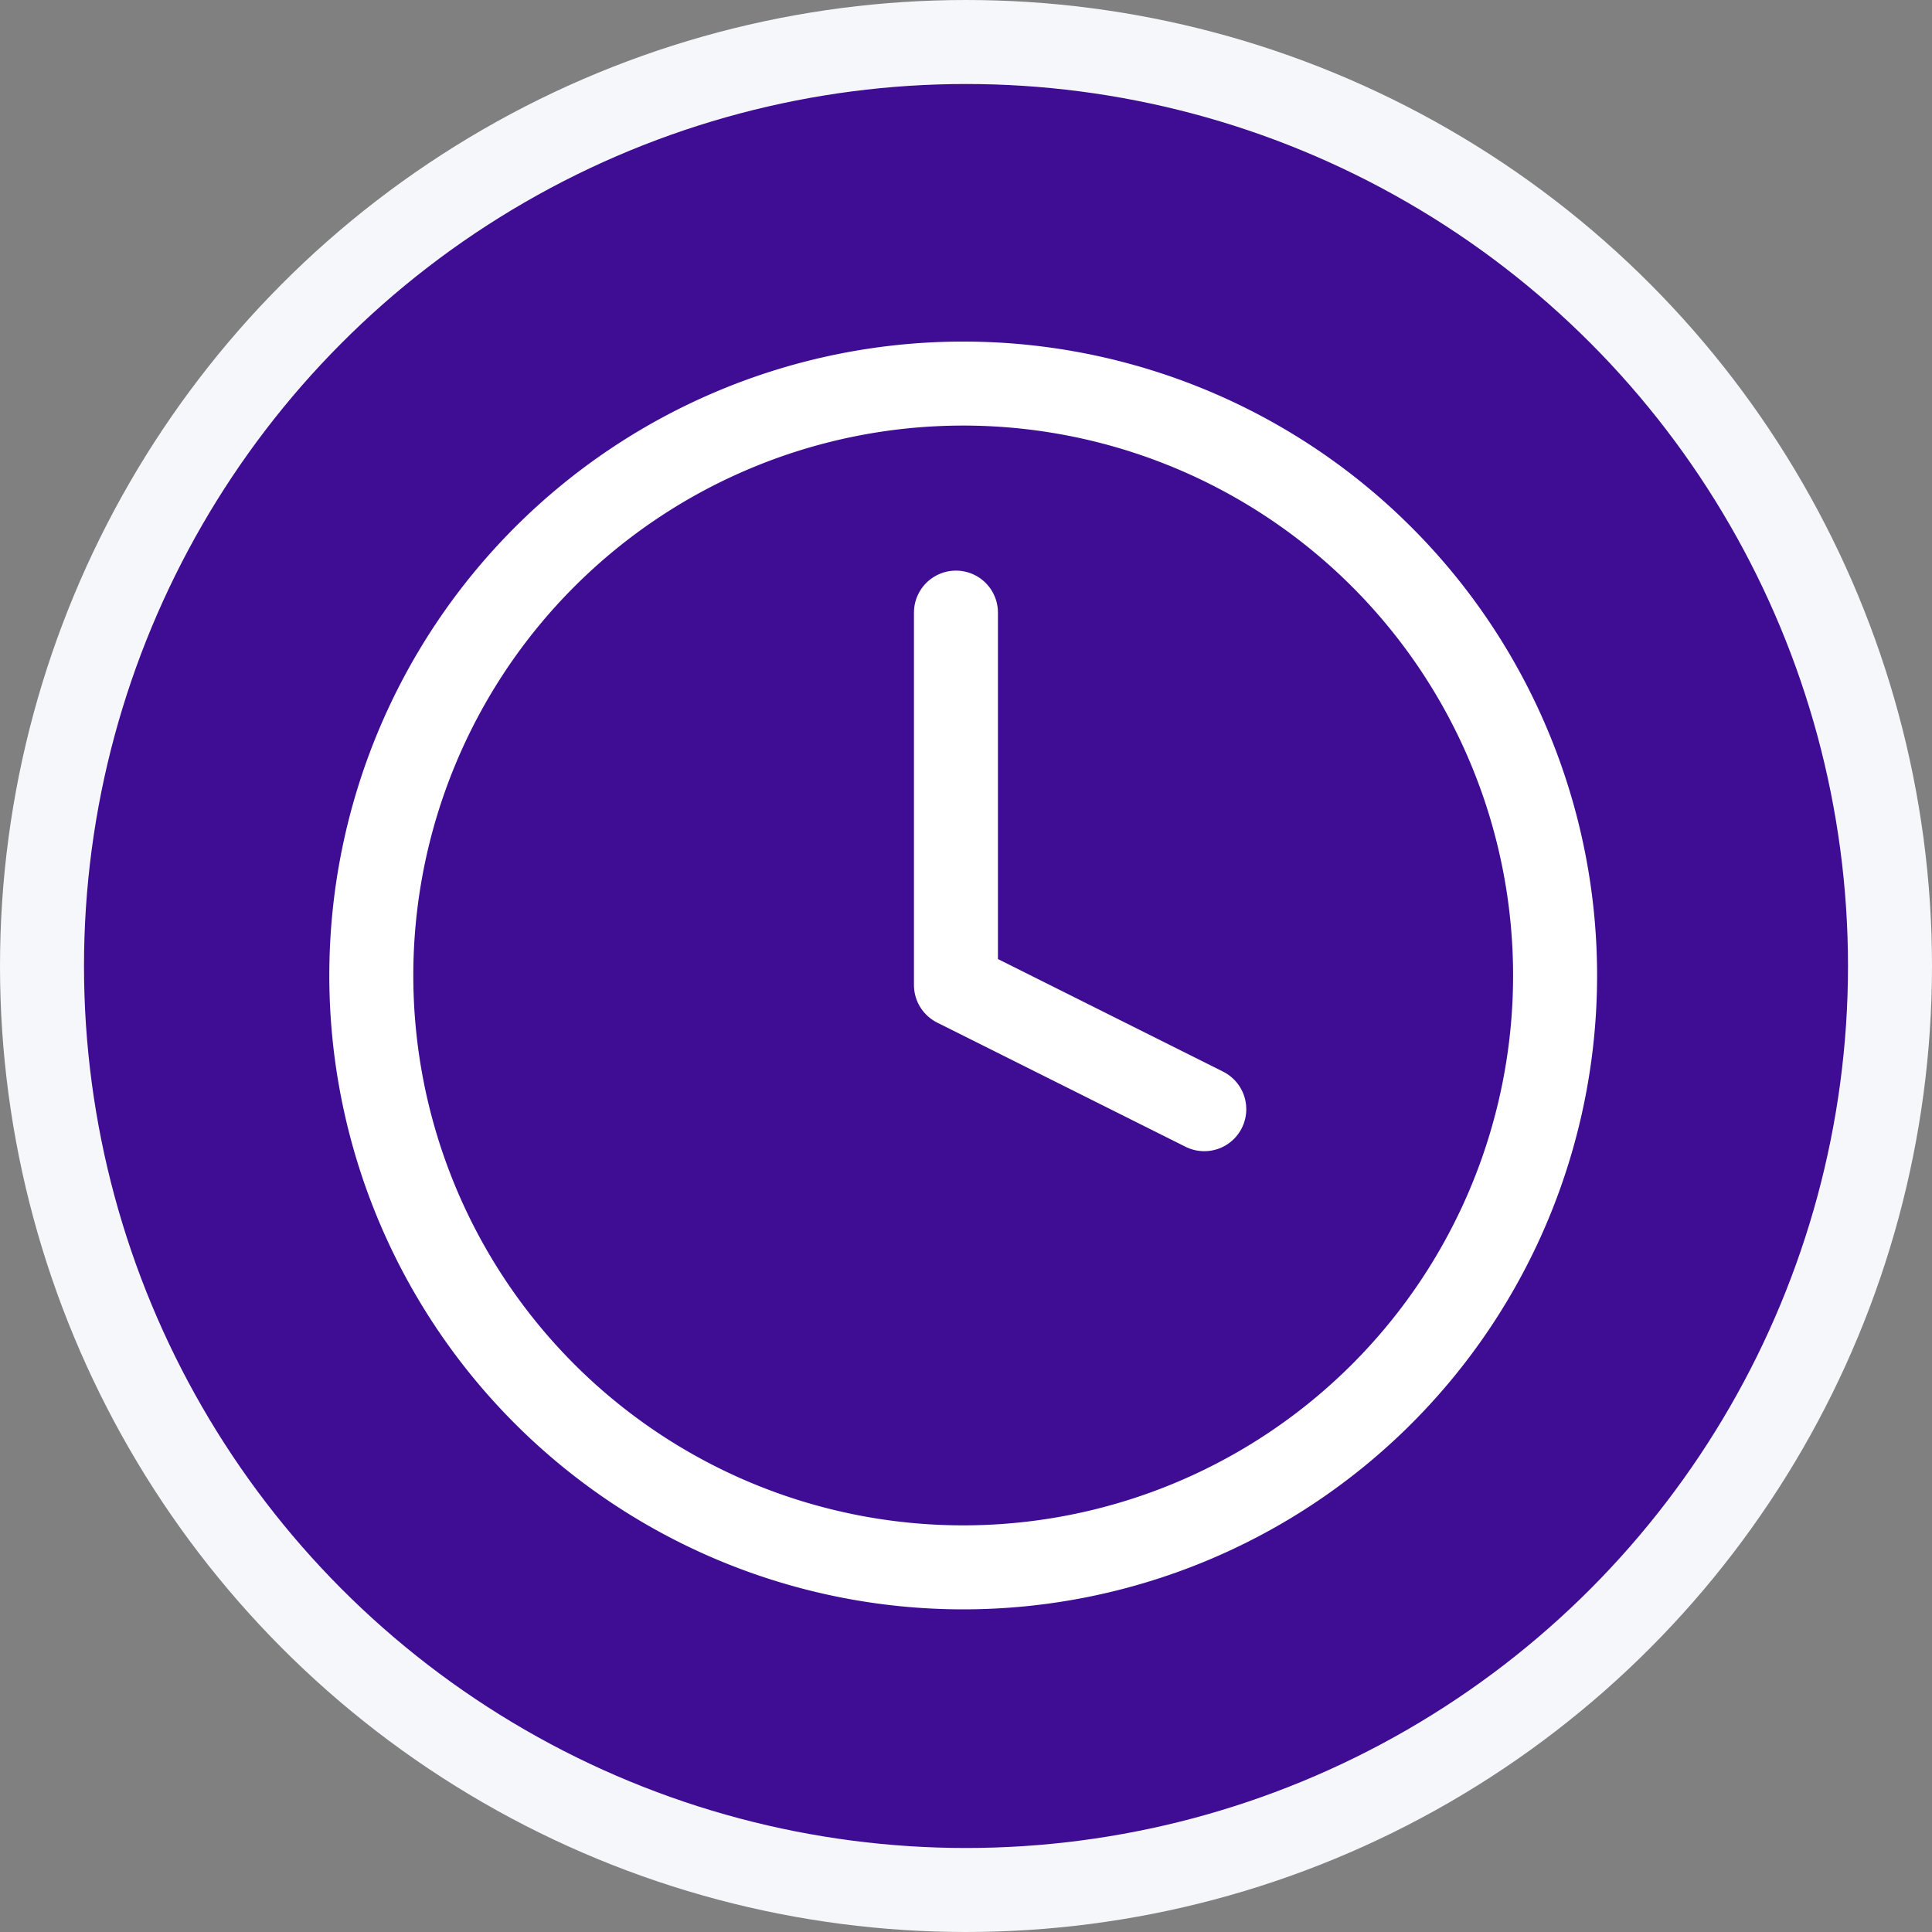
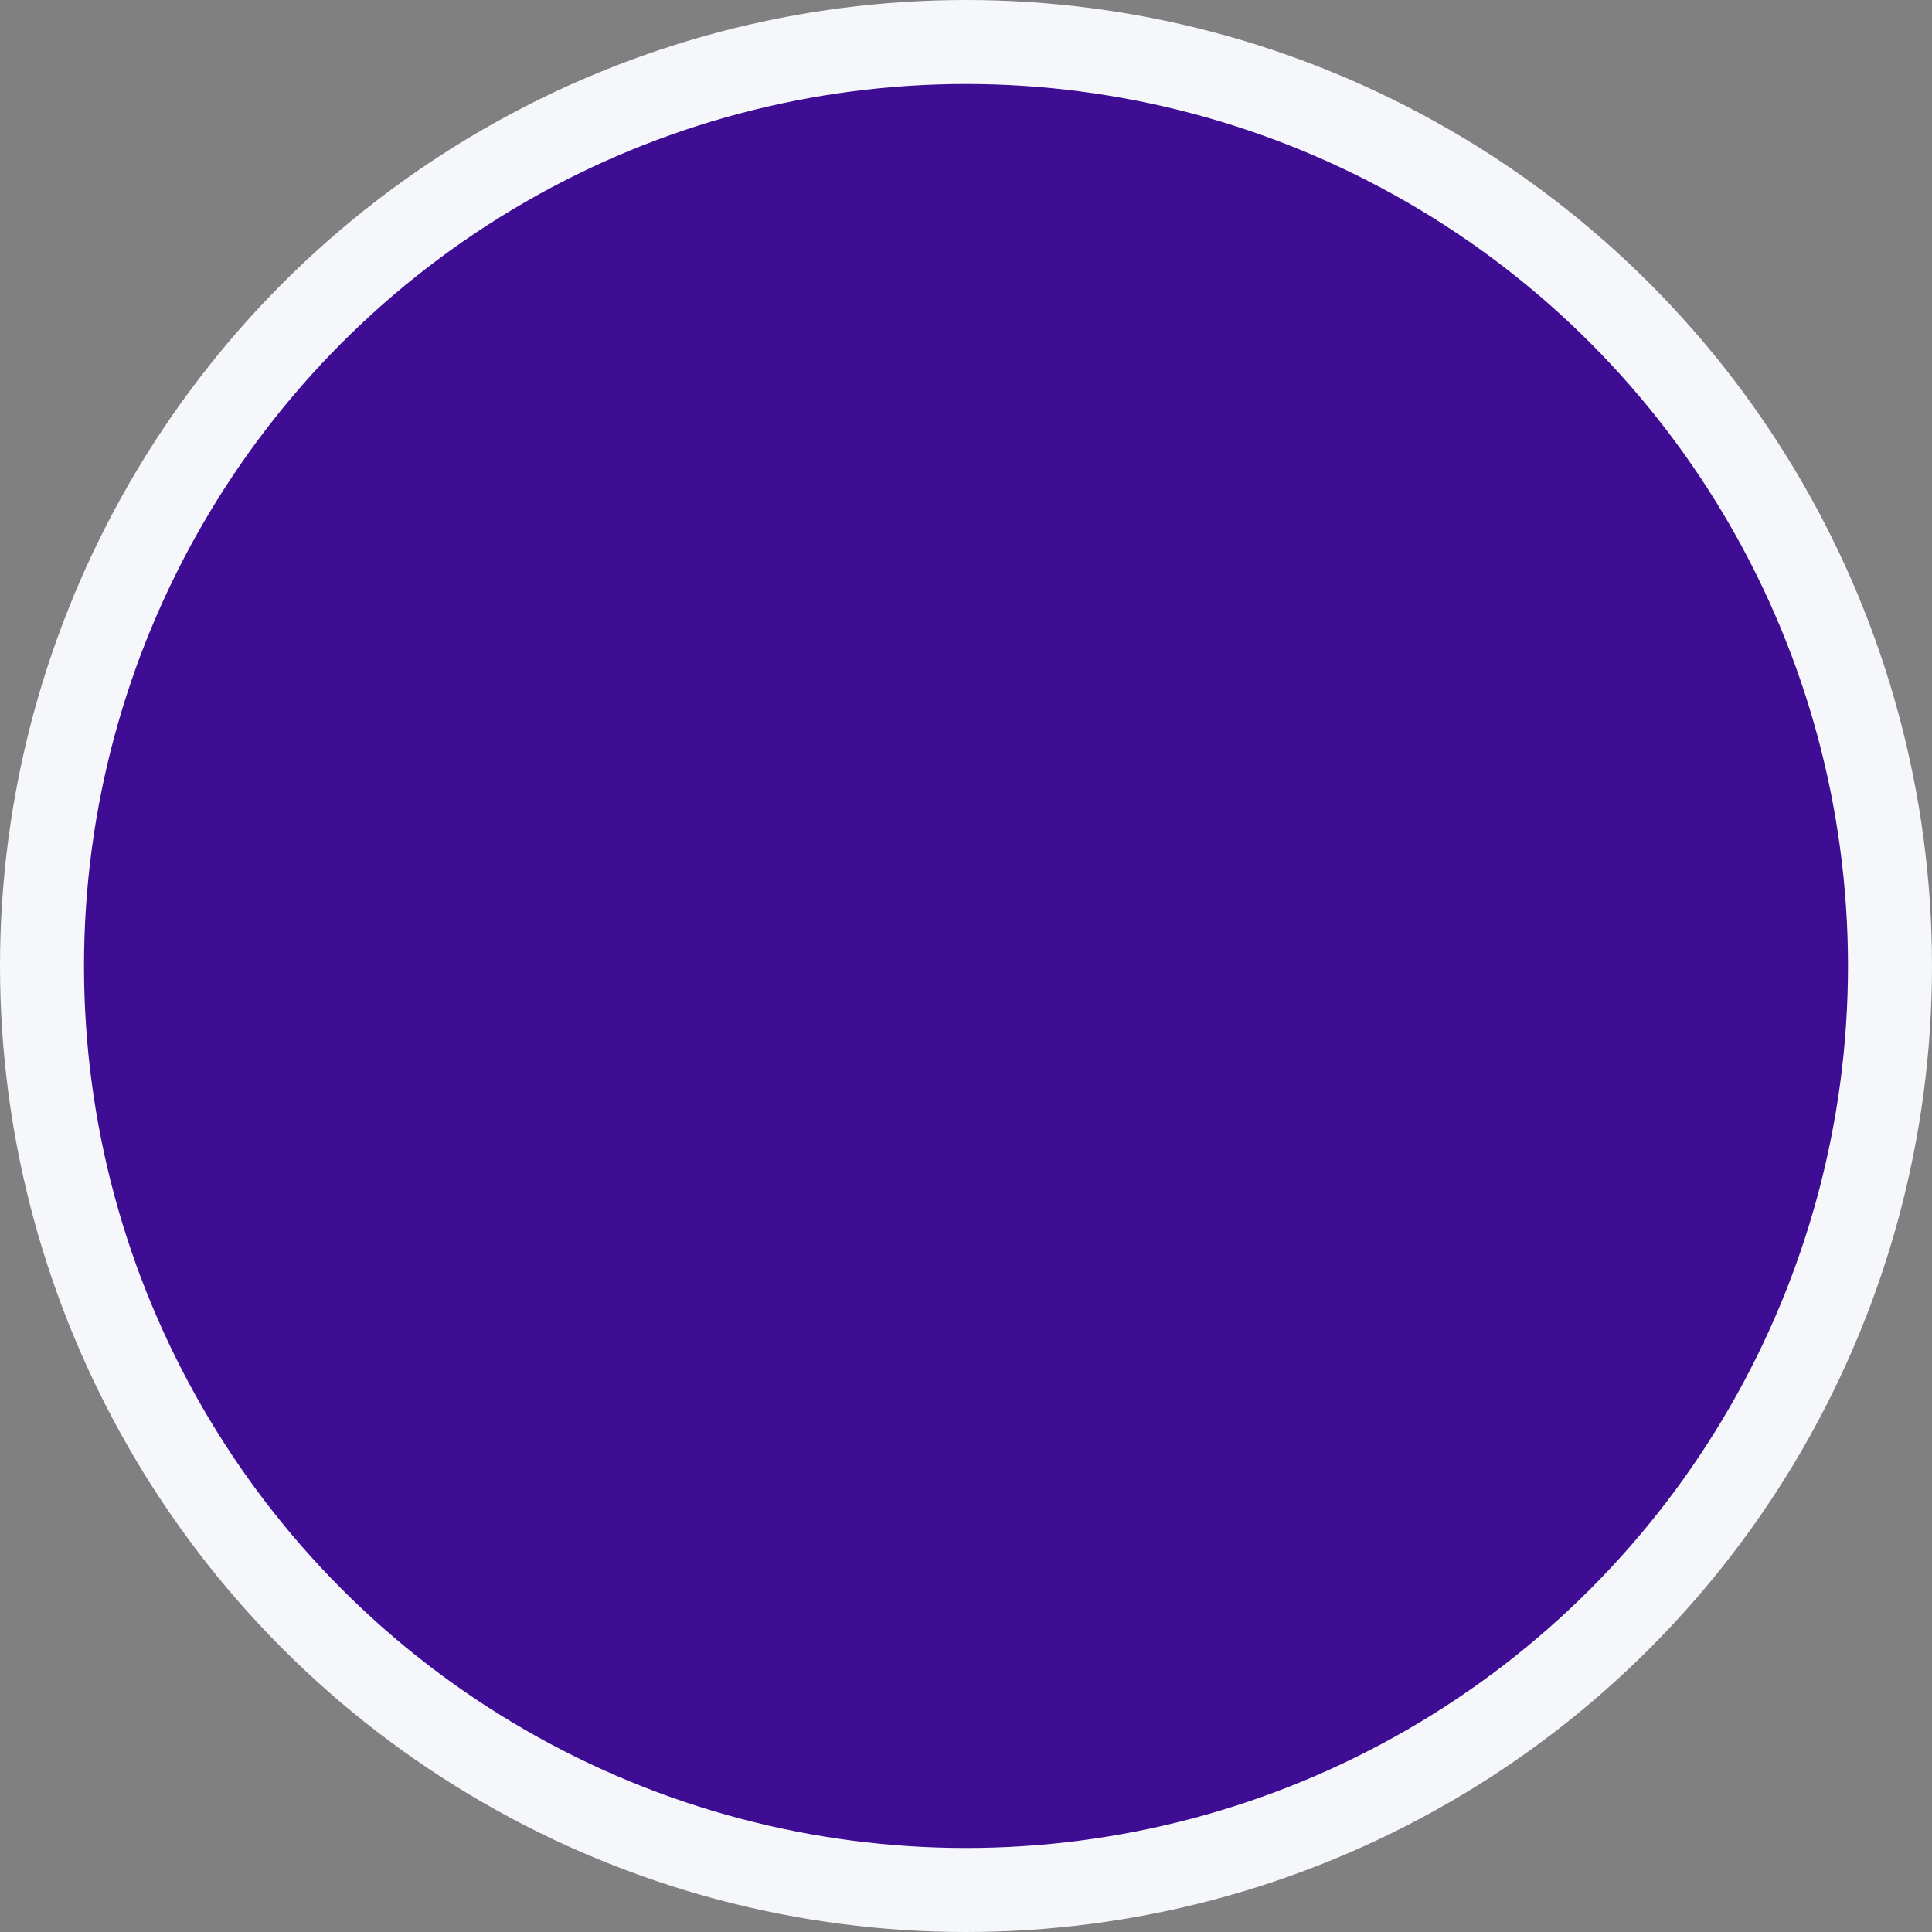
<svg xmlns="http://www.w3.org/2000/svg" width="69" height="69" viewBox="0 0 69 69">
  <rect x="0" y="0" width="69" height="69" fill="#808080" stroke="none" />
  <g id="per_hour" transform="translate(-650.5 -2813.5)">
    <circle id="Ellipse_743" data-name="Ellipse 743" cx="33" cy="33" r="33" transform="translate(652 2815)" fill="#3f0d94" stroke="#f5f7fa" stroke-width="3" />
    <g id="per_hour-2" data-name="per_hour" transform="translate(-257.847 -217.409)">
      <g id="Icon_feather-clock" data-name="Icon feather-clock" transform="translate(921.608 3044.608)">
-         <path id="Path_19189" data-name="Path 19189" d="M45.278,24.139A21.139,21.139,0,1,1,24.139,3,21.139,21.139,0,0,1,45.278,24.139Z" transform="translate(-3 -3)" fill="none" stroke="#fff" stroke-linecap="round" stroke-linejoin="round" stroke-width="3" />
-         <path id="Path_19190" data-name="Path 19190" d="M18,9V22.3l8.869,4.435" transform="translate(2.88 -0.82)" fill="none" stroke="#fff" stroke-linecap="round" stroke-linejoin="round" stroke-width="3" />
-       </g>
+         </g>
    </g>
  </g>
</svg>